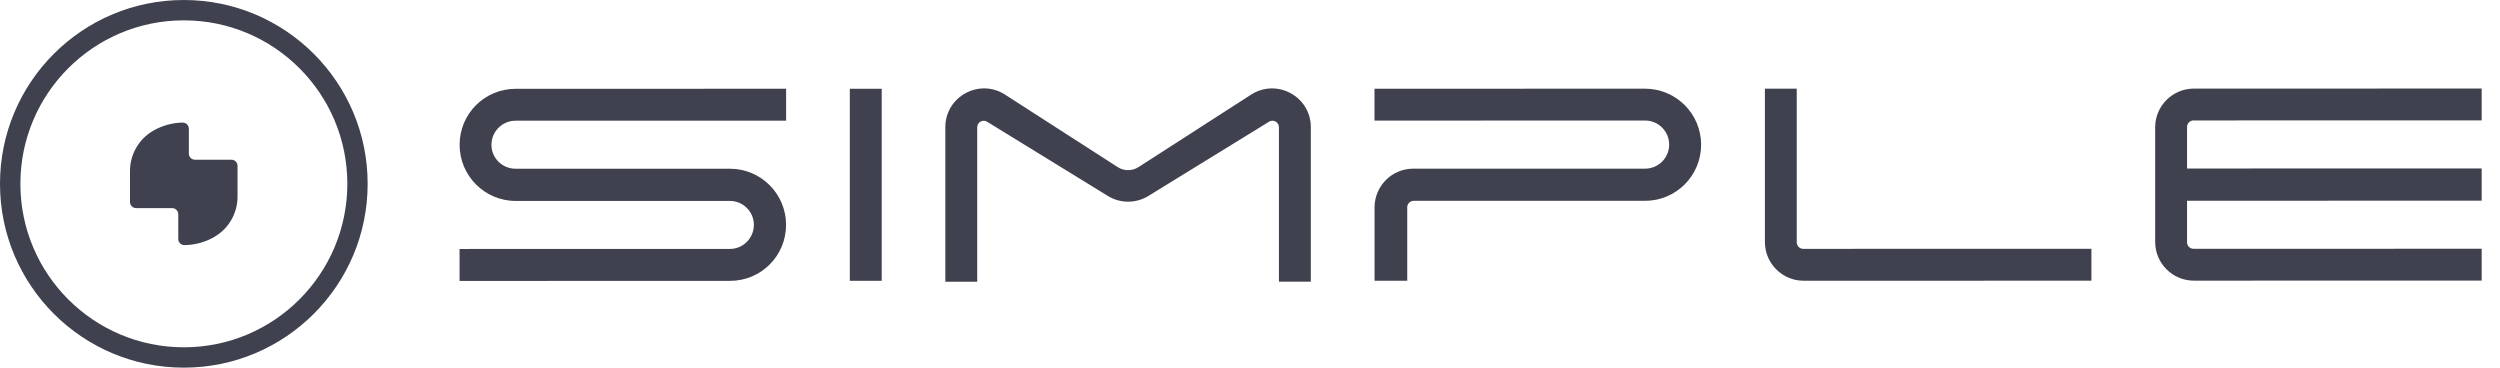
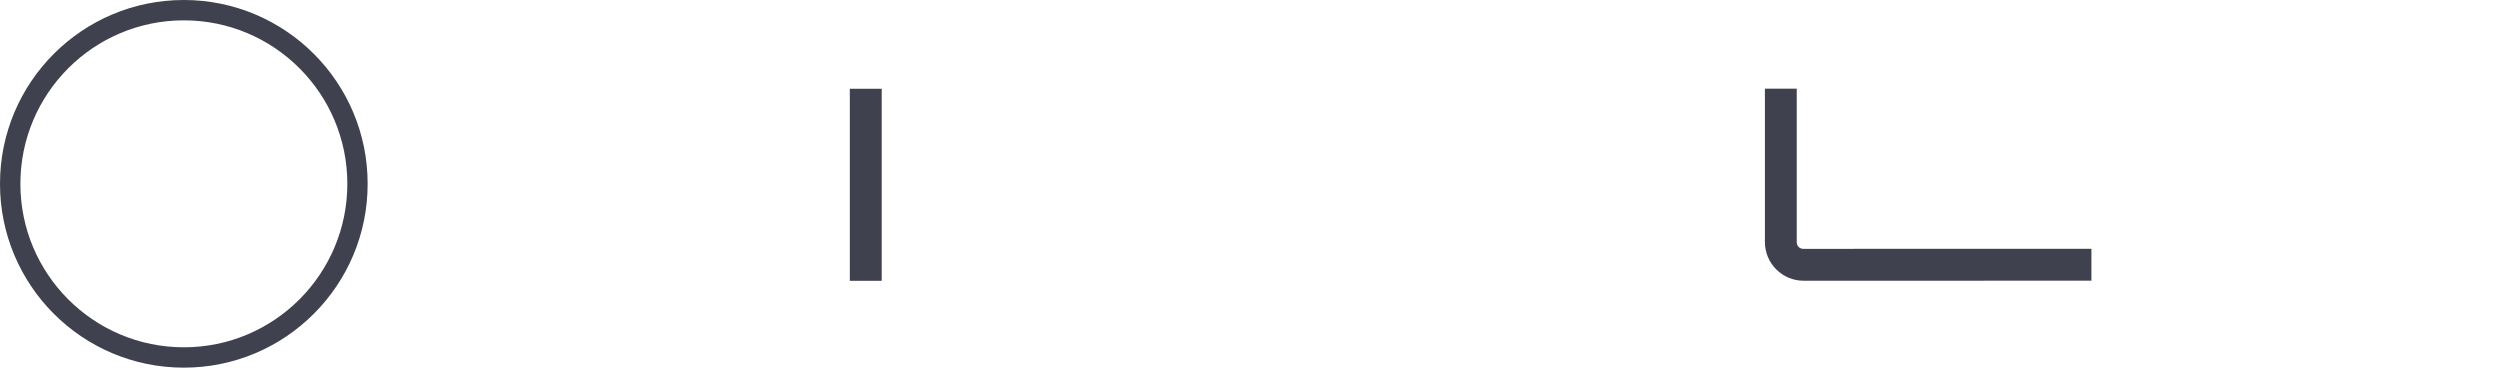
<svg xmlns="http://www.w3.org/2000/svg" width="136" height="20" viewBox="0 0 136 20" fill="none">
  <path d="M9.999 0C4.477 0 -0.002 4.477 5.55312e-07 10.001C5.55312e-07 15.523 4.479 20.002 10.001 20C15.523 20 20.002 15.521 20 9.999C20 4.475 15.521 0 9.999 0ZM10.003 18.893C5.092 18.893 1.109 14.911 1.109 10.001C1.109 5.089 5.091 1.107 10.001 1.107C14.911 1.107 18.895 5.087 18.895 9.999C18.895 14.909 14.913 18.893 10.003 18.893Z" fill="#3F414E" />
-   <path d="M10.274 8.354V7.003C10.274 6.819 10.124 6.666 9.939 6.668C9.392 6.677 8.838 6.821 8.33 7.114C7.551 7.566 7.072 8.4 7.072 9.3V10.988C7.072 11.172 7.221 11.321 7.405 11.321H9.365C9.549 11.321 9.698 11.471 9.698 11.655V12.999C9.698 13.183 9.847 13.336 10.031 13.334C10.587 13.328 11.148 13.184 11.663 12.886C12.443 12.434 12.922 11.6 12.922 10.7V9.021C12.922 8.837 12.773 8.688 12.589 8.688H10.607C10.423 8.688 10.274 8.538 10.274 8.354Z" fill="#3F414E" />
-   <path d="M25 13.544L39.712 13.541C40.423 13.541 41.01 12.957 41.01 12.226C41.01 11.515 40.425 10.931 39.712 10.931H28.053C26.361 10.931 25.003 9.553 25.003 7.881C25.003 6.189 26.361 4.831 28.053 4.831L42.765 4.828V6.563L28.053 6.566C27.322 6.566 26.735 7.15 26.735 7.884C26.735 8.595 27.319 9.179 28.053 9.179H39.712C41.404 9.179 42.762 10.557 42.762 12.229C42.762 13.921 41.404 15.279 39.712 15.279L25 15.282V13.544Z" fill="#3F414E" />
  <path d="M46.23 4.829H47.965V15.276H46.23V4.829Z" fill="#3F414E" />
-   <path d="M71.309 6.919V15.323H69.574V6.919C69.574 6.645 69.272 6.476 69.039 6.619L62.472 10.659C61.796 11.076 60.942 11.076 60.266 10.659L53.697 6.622C53.463 6.478 53.161 6.648 53.161 6.921V15.326H51.426V6.919C51.426 5.253 53.271 4.246 54.672 5.146L60.798 9.088C61.146 9.313 61.592 9.313 61.937 9.088L68.057 5.149C69.464 4.246 71.309 5.25 71.309 6.919Z" fill="#3F414E" />
-   <path d="M92.541 7.874C92.541 9.558 91.177 10.925 89.491 10.925H76.905C76.712 10.925 76.554 11.083 76.554 11.275V15.272H74.776V11.281C74.776 10.119 75.72 9.175 76.882 9.175H89.493C90.216 9.175 90.803 8.588 90.803 7.866C90.803 7.144 90.216 6.557 89.493 6.557L74.773 6.56V4.827L89.488 4.824C91.174 4.824 92.541 6.188 92.541 7.874Z" fill="#3F414E" />
-   <path d="M118.976 9.167L135.003 9.164V10.917L118.976 10.919V13.184C118.976 13.377 119.134 13.535 119.327 13.535L135.003 13.532V15.264L119.347 15.267C118.184 15.267 117.241 14.323 117.241 13.161V6.926C117.241 5.763 118.184 4.82 119.347 4.82L135.003 4.817V6.549L119.327 6.552C119.134 6.552 118.976 6.71 118.976 6.903V9.167Z" fill="#3F414E" />
  <path d="M113.773 13.534L98.094 13.537C97.901 13.537 97.743 13.379 97.743 13.186V4.824H96.011V13.166C96.011 14.328 96.954 15.272 98.117 15.272L113.773 15.269V13.534Z" fill="#3F414E" />
</svg>